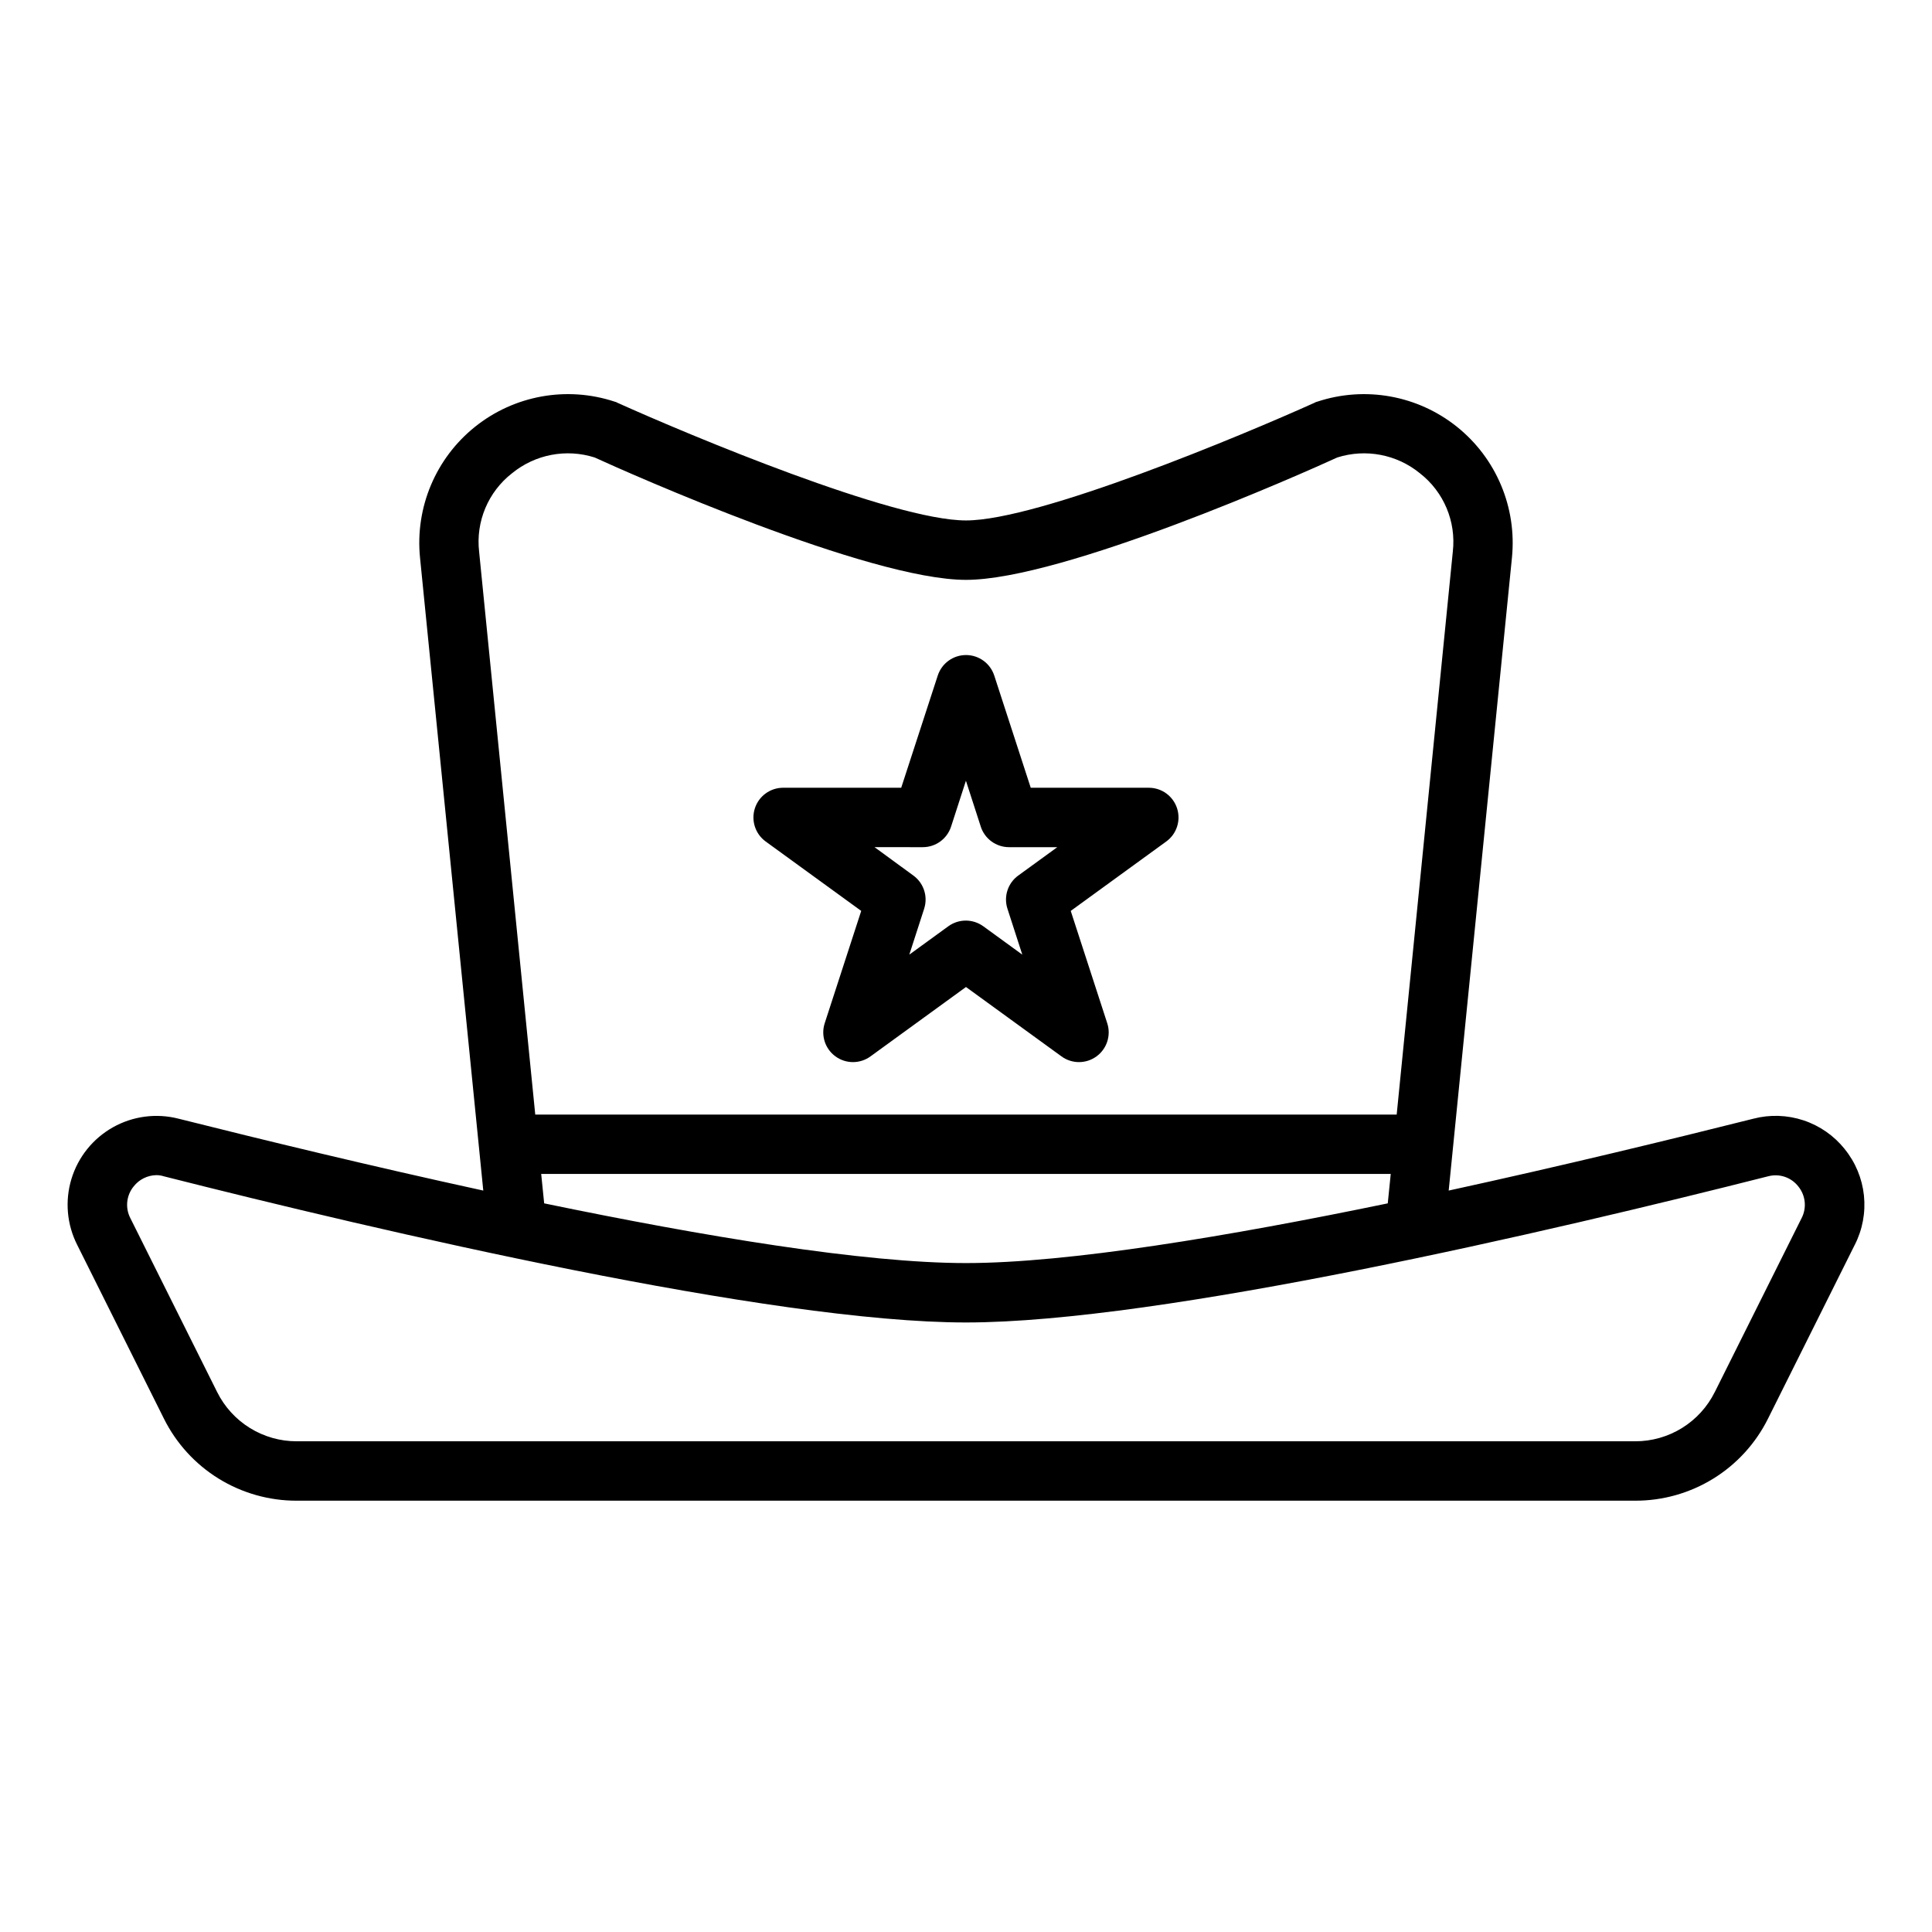
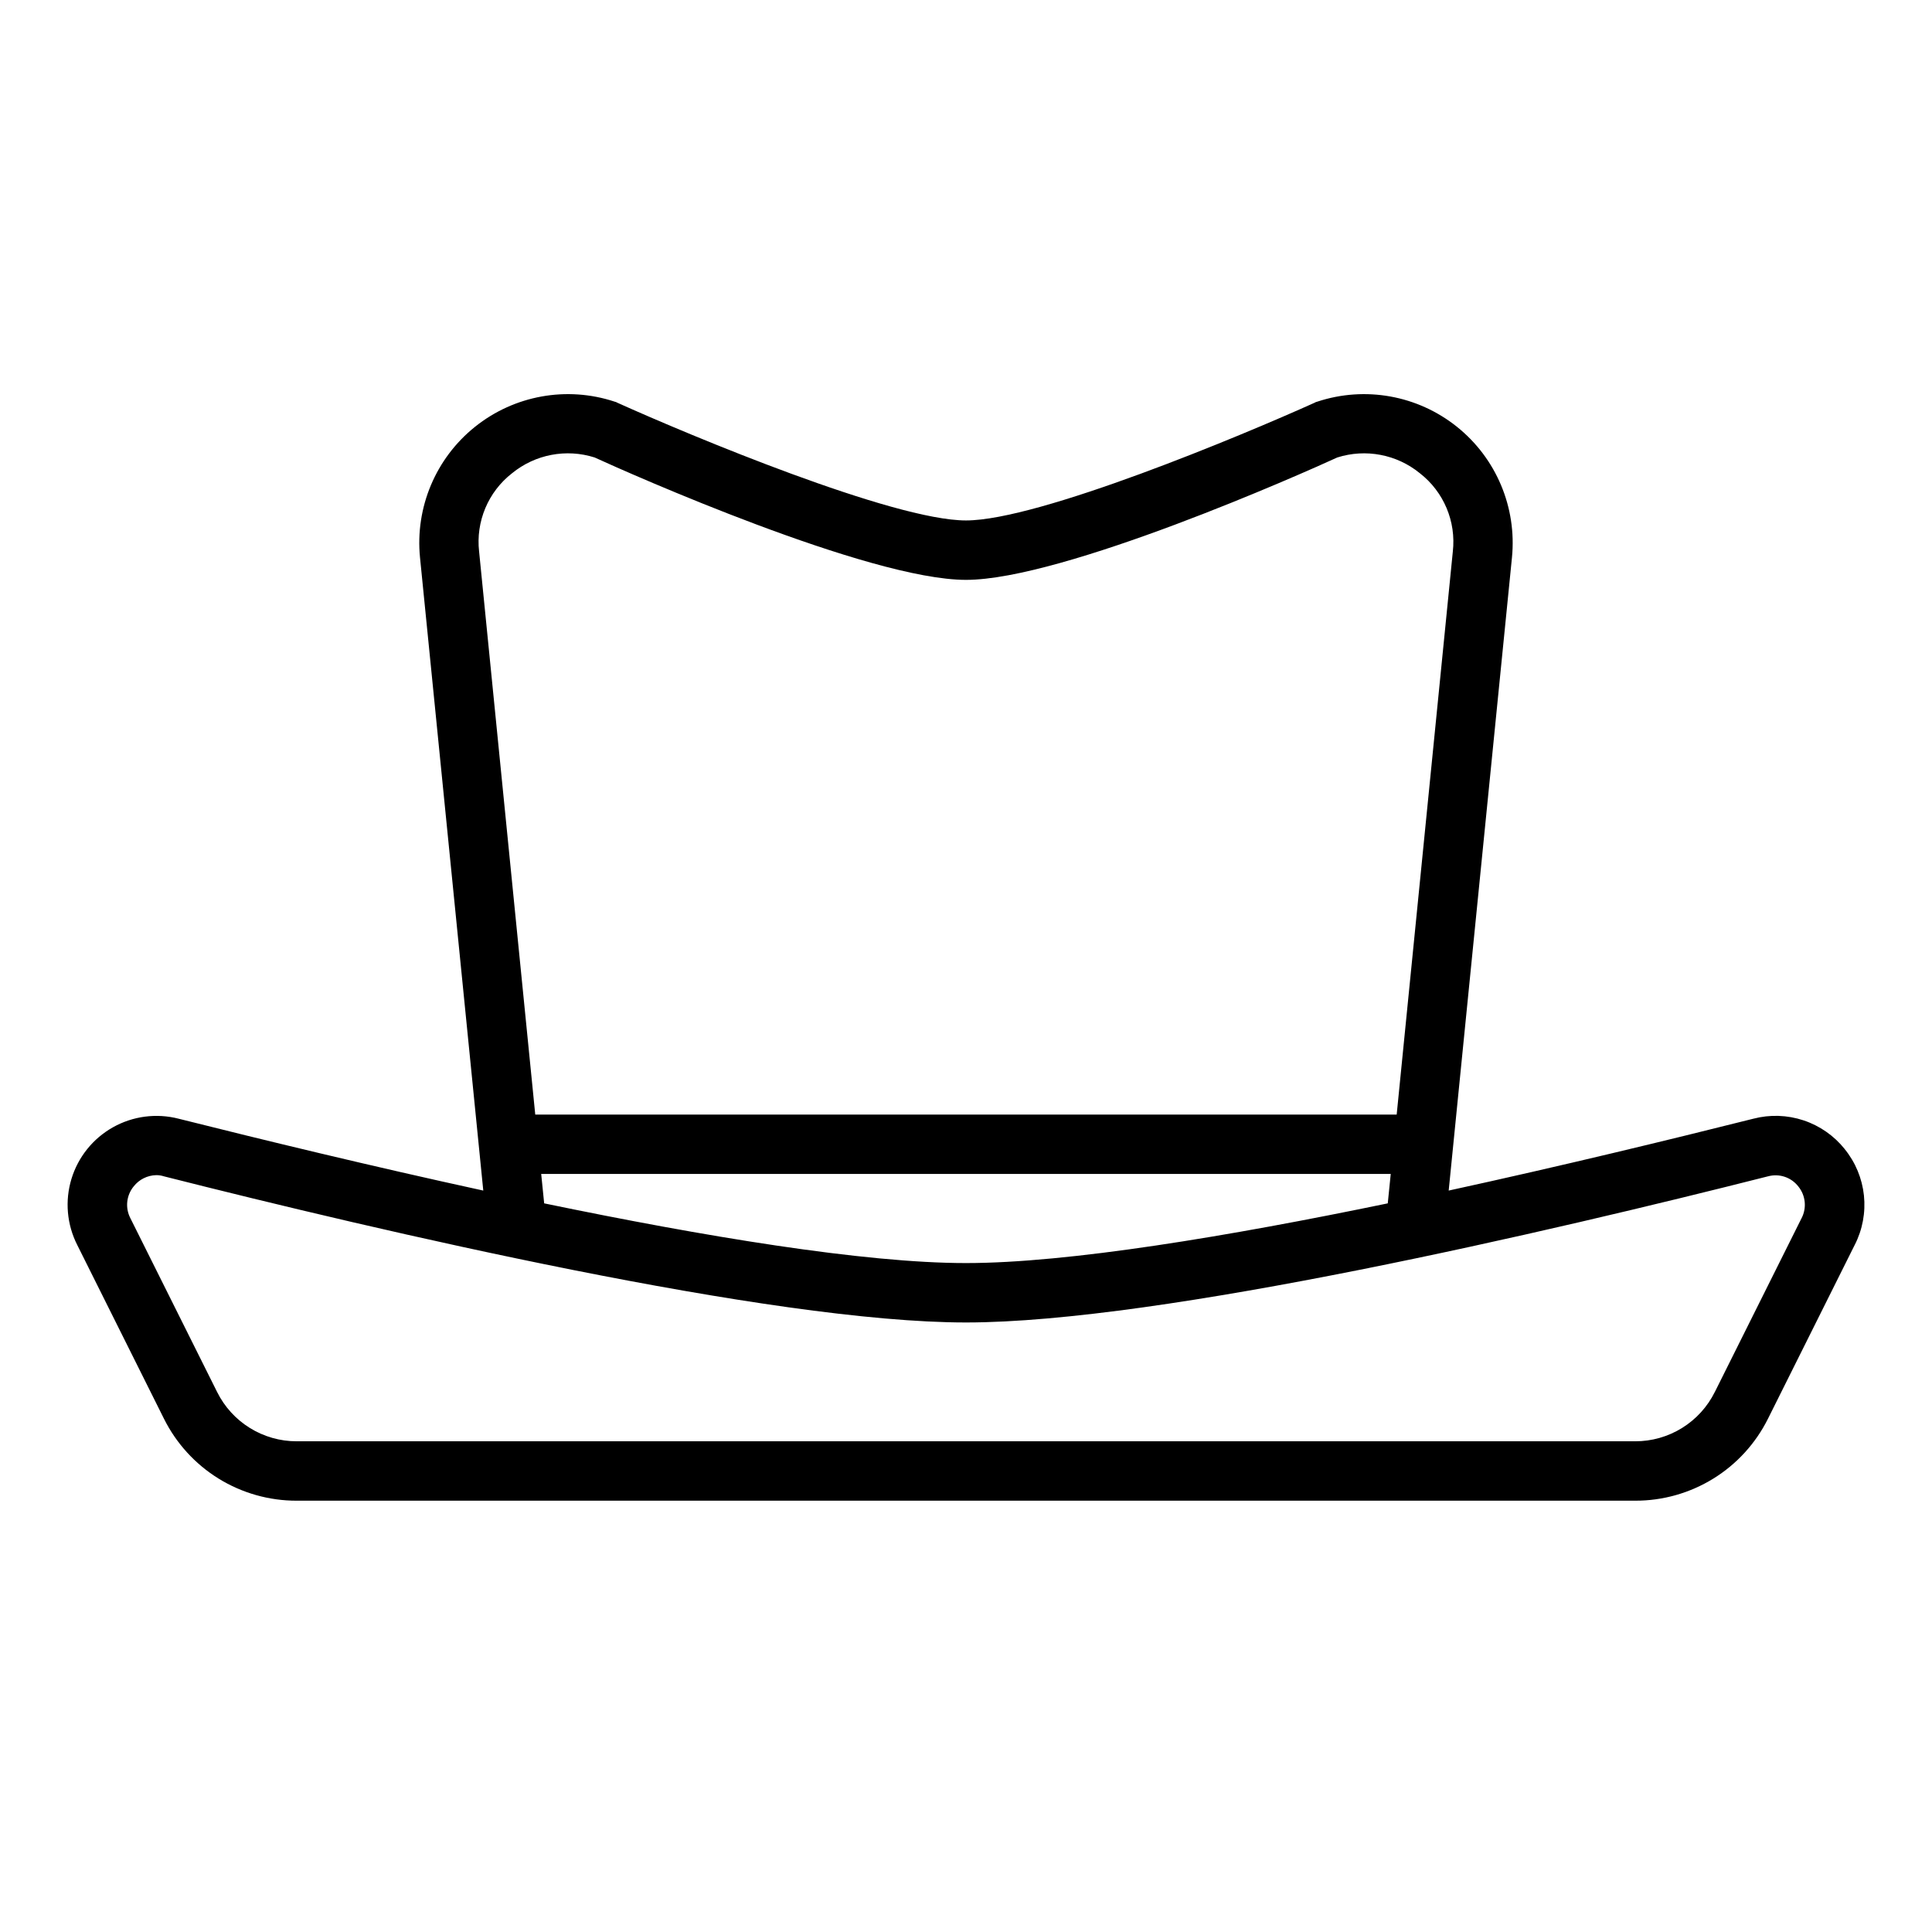
<svg xmlns="http://www.w3.org/2000/svg" fill="#000000" width="800px" height="800px" version="1.1" viewBox="144 144 512 512">
  <g>
    <path d="m632.85 448.49c-2.824-3.523-6.609-6.16-10.895-7.582-4.289-1.426-8.898-1.582-13.27-0.445-21.965 5.512-50.773 12.516-80.766 19.051l16.766-167.75c1.32-13.273-4.16-26.312-14.566-34.652-10.41-8.344-24.332-10.855-36.996-6.676-0.281 0.059-0.547 0.164-0.789 0.316-19.207 8.656-73.051 31.172-92.336 31.172s-73.133-22.516-92.34-31.172c-0.242-0.152-0.508-0.258-0.789-0.316-12.664-4.18-26.586-1.668-36.992 6.676-10.41 8.34-15.891 21.379-14.566 34.652l16.766 167.75c-29.992-6.535-58.805-13.539-80.766-19.051-5.879-1.508-12.109-0.684-17.398 2.293-5.285 2.977-9.219 7.879-10.98 13.684-1.758 5.805-1.211 12.066 1.535 17.48l22.984 46.051c3.258 6.543 8.277 12.043 14.496 15.883 6.219 3.836 13.387 5.863 20.691 5.844h354.71c7.309 0.02 14.473-2.008 20.691-5.844 6.219-3.84 11.238-9.34 14.496-15.883l22.984-46.051h0.004c2.066-4.043 2.914-8.598 2.441-13.113-0.477-4.516-2.254-8.793-5.121-12.316zm-361.88-158.3c-0.914-7.977 2.398-15.855 8.738-20.781 6.121-4.996 14.352-6.566 21.883-4.172 9.055 4.172 72.66 32.434 98.402 32.434s89.348-28.262 98.398-32.434c7.531-2.394 15.762-0.824 21.883 4.172 6.34 4.926 9.652 12.805 8.738 20.781l-14.875 149.18h-228.29zm241.59 164.92-0.789 7.793c-42.195 8.738-84.703 15.824-111.78 15.824s-69.59-7.086-111.78-15.824l-0.789-7.793zm108.87 11.73-22.984 46.051h-0.004c-1.949 3.93-4.957 7.234-8.688 9.543-3.727 2.309-8.023 3.531-12.41 3.523h-354.71c-4.383 0.008-8.684-1.215-12.41-3.523-3.731-2.309-6.738-5.613-8.688-9.543l-22.984-46.051c-1.418-2.731-1.078-6.039 0.867-8.422 1.445-1.844 3.641-2.941 5.981-2.992 0.695-0.004 1.387 0.102 2.047 0.316 57.152 14.484 160.83 38.727 212.55 38.727s155.39-24.246 212.54-38.73v0.004c2.973-0.816 6.141 0.242 8.031 2.676 1.941 2.383 2.281 5.691 0.863 8.422z" />
-     <path d="m372.23 385.4-9.676 29.773c-1.047 3.242 0.109 6.793 2.867 8.793 2.758 2.004 6.492 2.004 9.25 0l25.324-18.398 25.324 18.398c2.758 2.004 6.488 2.004 9.246 0 2.762-2 3.918-5.551 2.867-8.793l-9.676-29.773 25.316-18.398v0.004c2.762-2.004 3.914-5.559 2.859-8.805-1.055-3.242-4.074-5.438-7.488-5.438h-31.289l-9.676-29.758v0.004c-1.062-3.231-4.078-5.414-7.477-5.414-3.402 0-6.418 2.184-7.481 5.414l-9.691 29.754h-31.289c-3.41 0-6.434 2.195-7.488 5.438-1.055 3.246 0.102 6.801 2.859 8.805zm16.324-16.891c3.41 0 6.434-2.199 7.488-5.441l3.938-12.164 3.938 12.164h-0.004c1.055 3.242 4.078 5.441 7.488 5.441h12.793l-10.344 7.519-0.004-0.004c-2.758 2.004-3.914 5.551-2.863 8.793l3.938 12.172-10.344-7.519h-0.004c-2.758-2.004-6.496-2.004-9.254 0l-10.344 7.519 3.938-12.172h-0.004c1.051-3.242-0.105-6.789-2.863-8.793l-10.281-7.516z" />
  </g>
</svg>